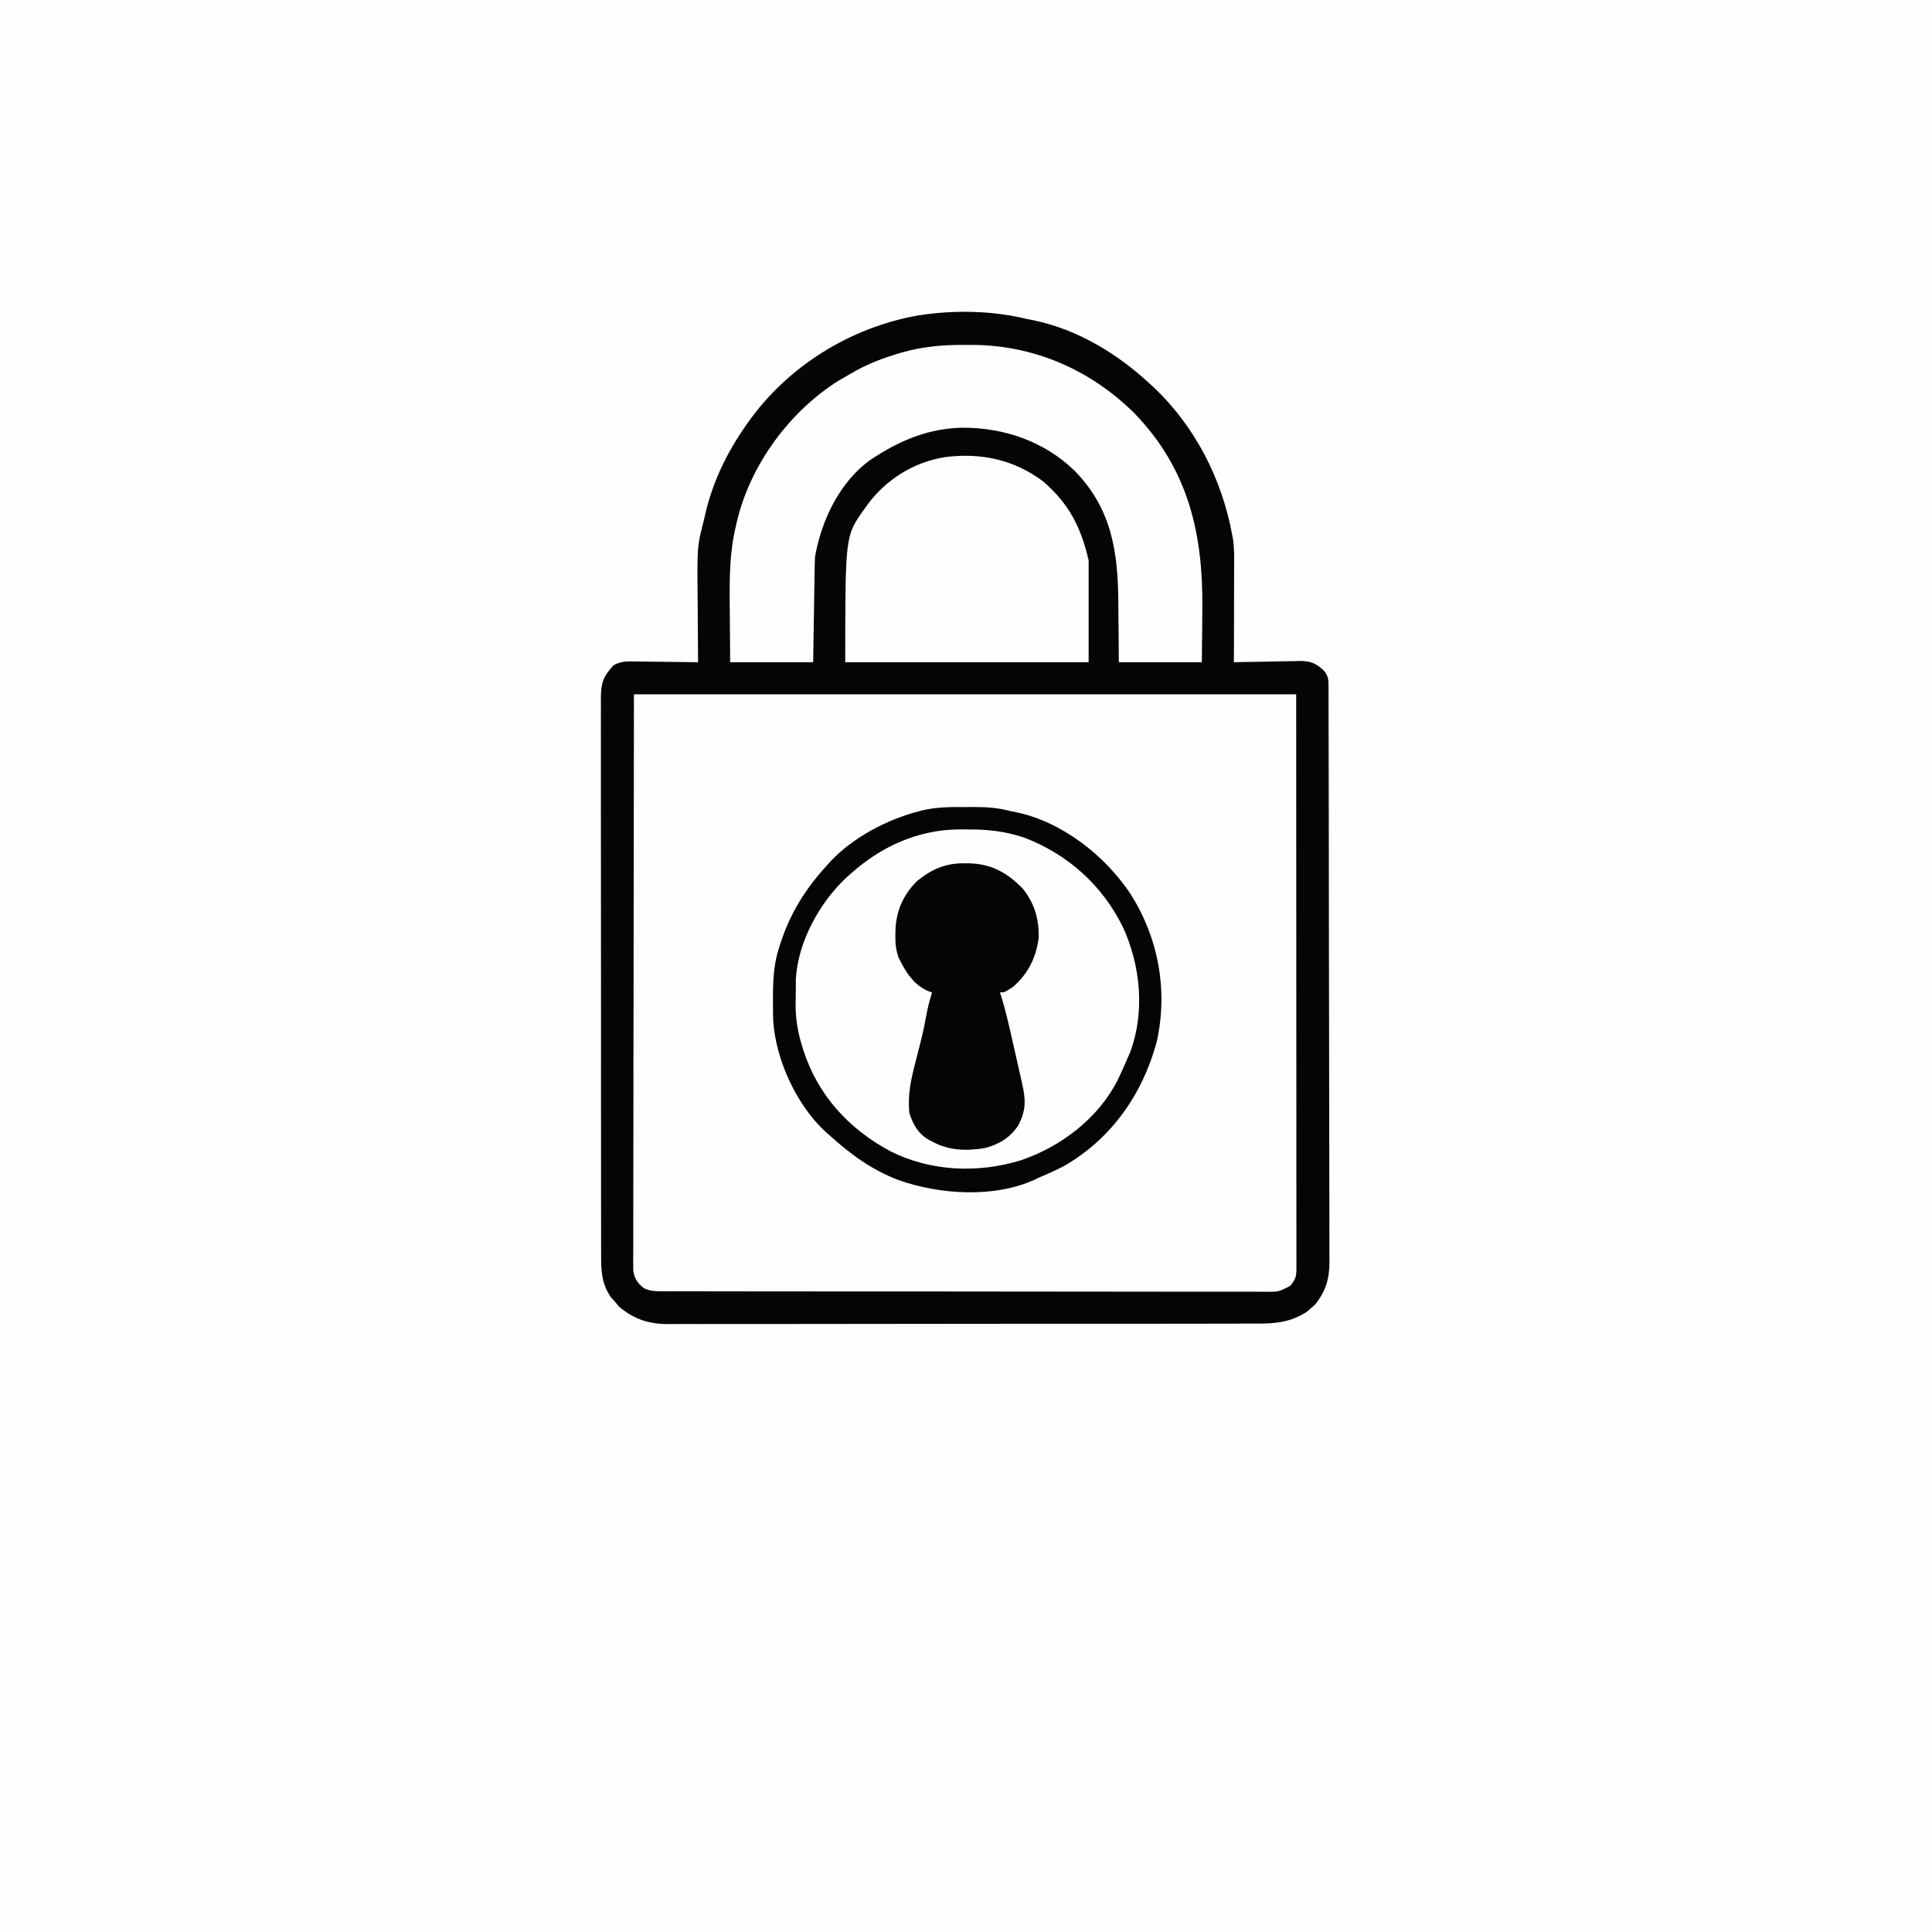
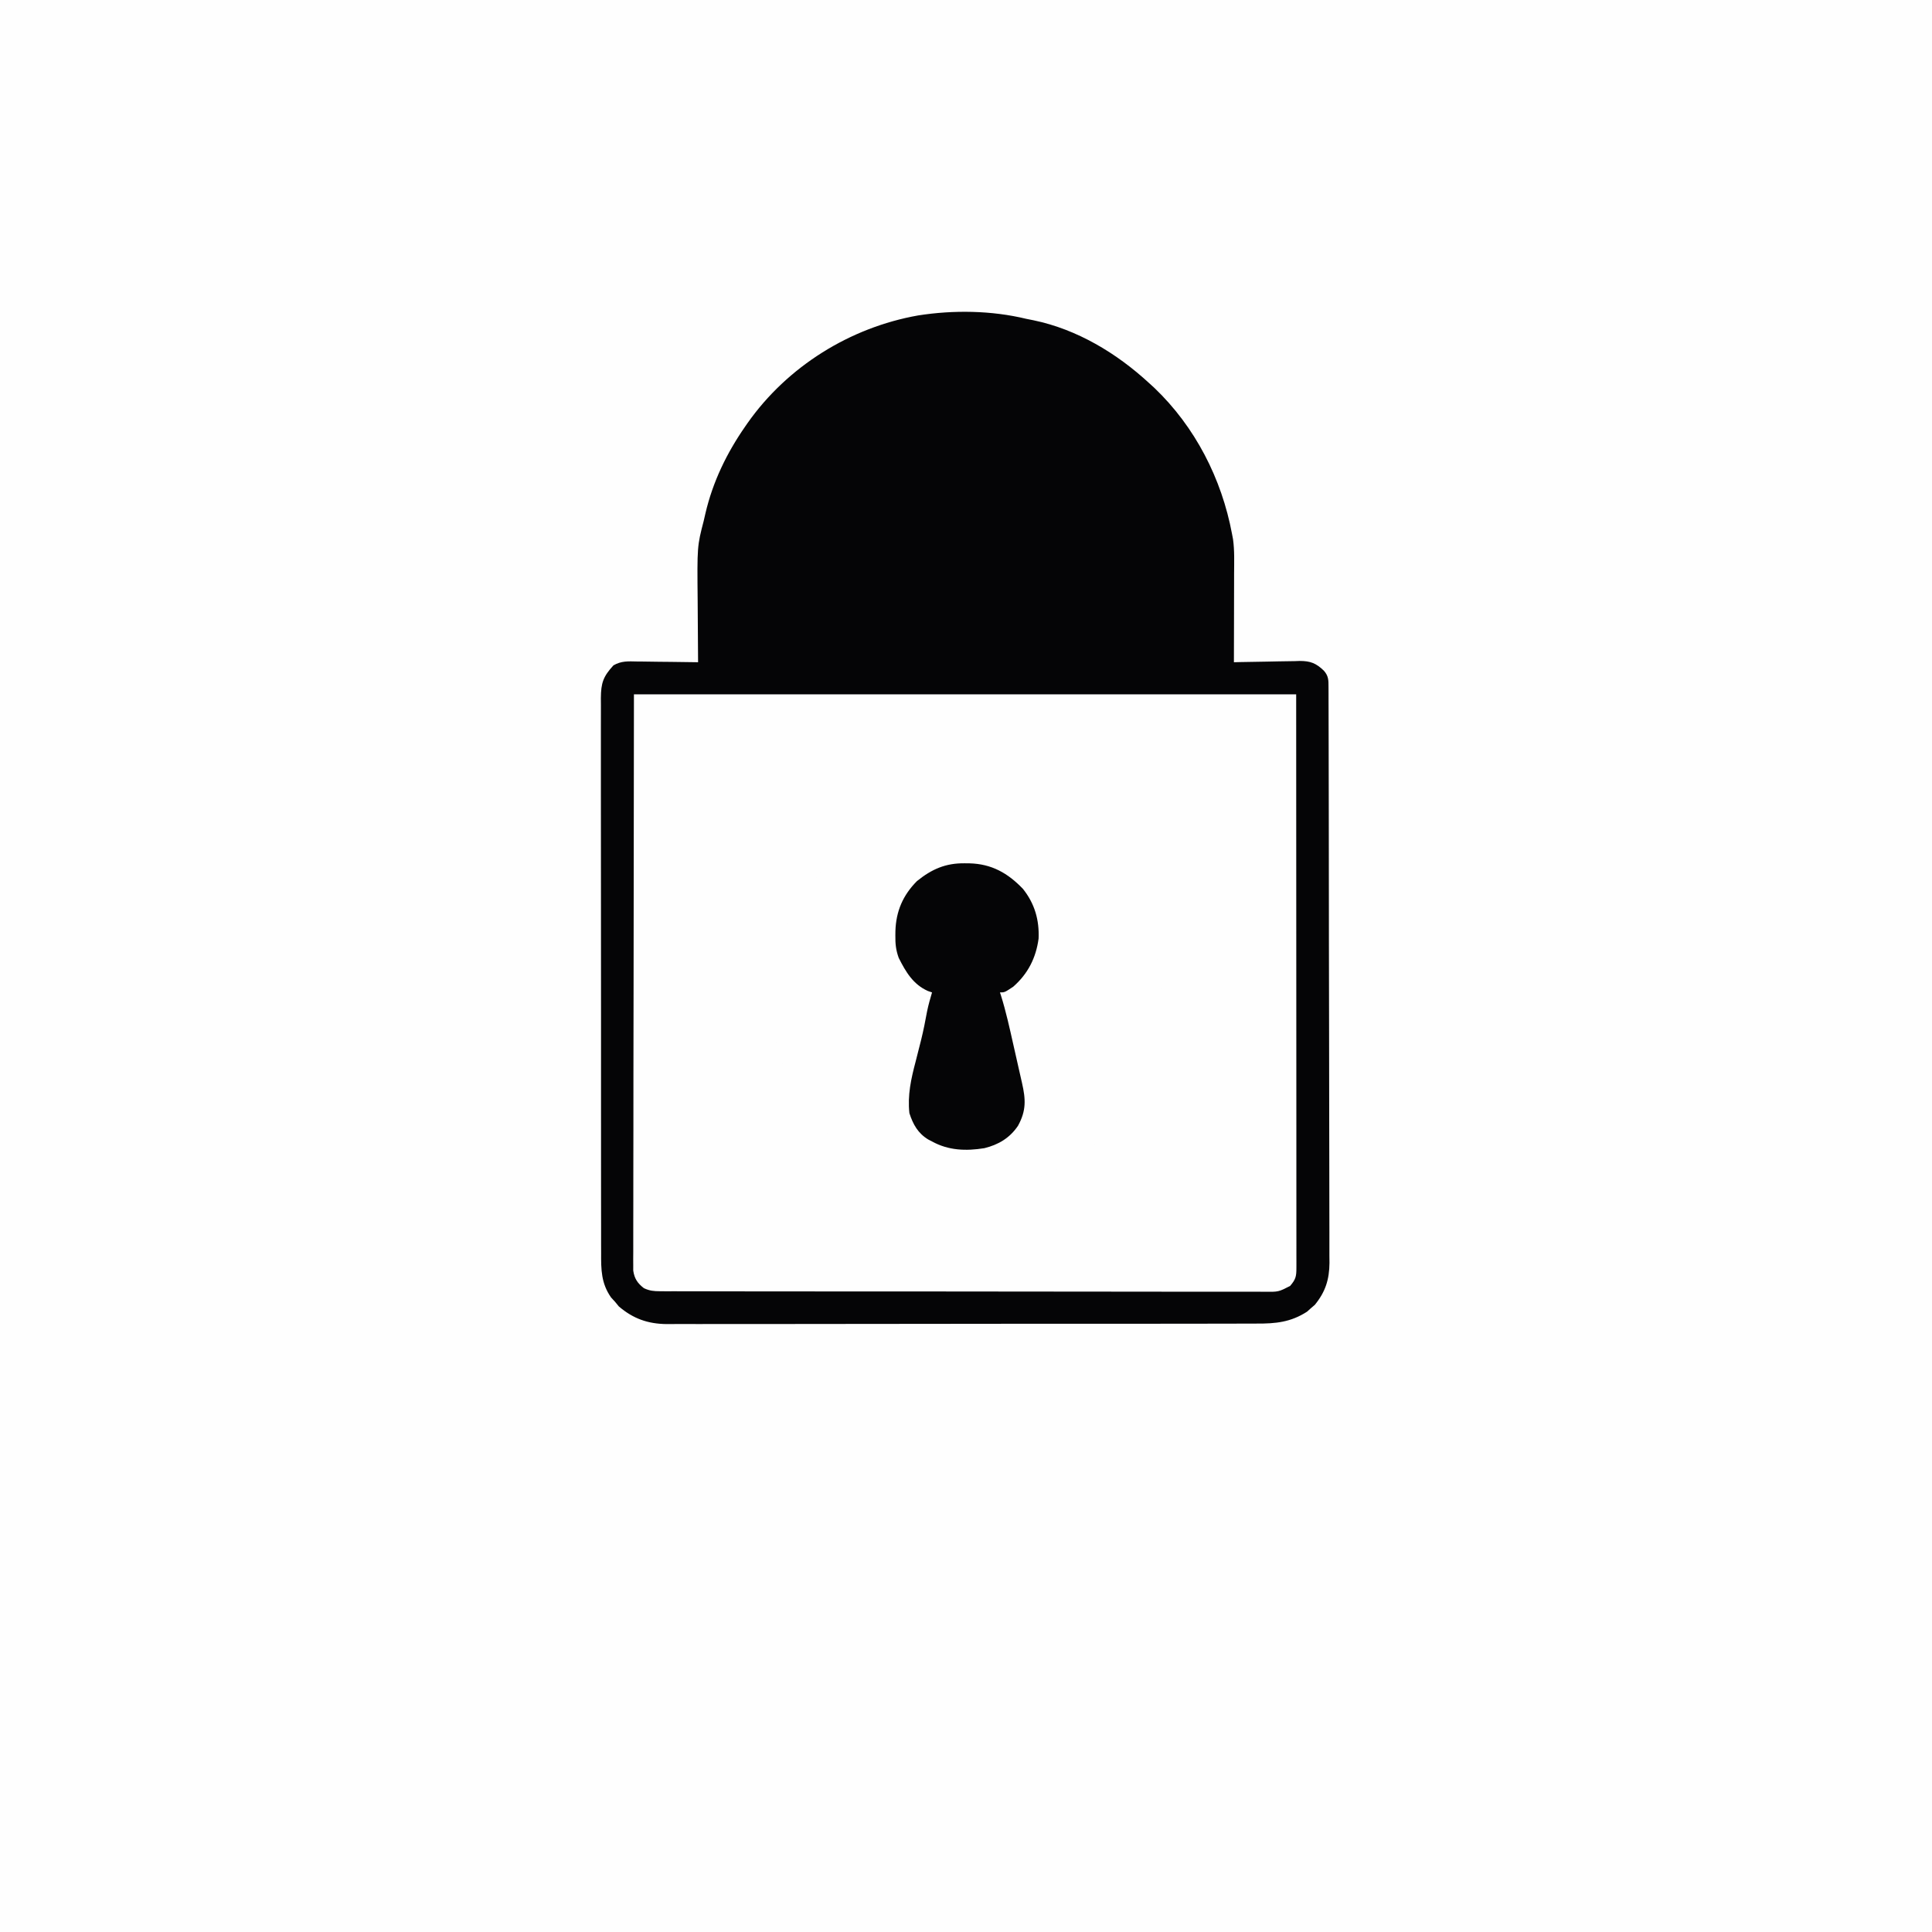
<svg xmlns="http://www.w3.org/2000/svg" version="1.1" width="1024" height="1024">
  <rect width="100%" height="100%" fill="#808080" stroke="none" />
  <path d="M0 0 C337.92 0 675.84 0 1024 0 C1024 337.92 1024 675.84 1024 1024 C686.08 1024 348.16 1024 0 1024 C0 686.08 0 348.16 0 0 Z " fill="#FEFEFE" transform="translate(0,0)" />
-   <path d="M0 0 C1.916 0.383 1.916 0.383 3.871 0.773 C26.921 5.578 47.835 18.189 65 34 C66.4 35.276 66.4 35.276 67.828 36.578 C89.45 57.212 103.531 84.739 109 114 C109.177 114.942 109.354 115.884 109.537 116.854 C110.375 122.867 110.122 128.971 110.098 135.027 C110.096 136.385 110.094 137.743 110.093 139.1 C110.09 142.653 110.08 146.205 110.069 149.758 C110.058 153.391 110.054 157.025 110.049 160.658 C110.038 167.772 110.021 174.886 110 182 C111.236 181.969 112.471 181.937 113.744 181.905 C118.349 181.796 122.954 181.727 127.56 181.67 C129.549 181.64 131.539 181.599 133.528 181.547 C136.395 181.474 139.261 181.44 142.129 181.414 C143.011 181.383 143.894 181.352 144.803 181.32 C150.58 181.317 153.54 182.492 157.718 186.513 C160.201 189.393 160.128 191.503 160.137 195.216 C160.145 196.884 160.145 196.884 160.152 198.587 C160.153 199.819 160.153 201.052 160.154 202.322 C160.158 203.623 160.163 204.924 160.167 206.265 C160.179 209.89 160.185 213.515 160.189 217.139 C160.195 221.044 160.207 224.949 160.218 228.854 C160.242 238.292 160.257 247.729 160.27 257.167 C160.273 259.833 160.277 262.499 160.281 265.164 C160.307 281.714 160.329 298.264 160.341 314.815 C160.344 318.65 160.347 322.485 160.35 326.32 C160.351 327.274 160.352 328.227 160.352 329.209 C160.365 344.644 160.398 360.079 160.44 375.514 C160.482 391.36 160.506 407.205 160.511 423.05 C160.515 431.947 160.526 440.844 160.559 449.741 C160.587 457.32 160.598 464.899 160.587 472.478 C160.582 476.344 160.585 480.209 160.609 484.075 C160.636 488.271 160.624 492.466 160.608 496.662 C160.622 497.877 160.636 499.092 160.65 500.343 C160.567 509.198 158.516 515.681 152.895 522.586 C152.207 523.176 151.52 523.767 150.812 524.375 C150.138 524.981 149.464 525.587 148.77 526.211 C140.151 531.778 132.185 532.581 122.084 532.521 C120.694 532.527 119.304 532.535 117.914 532.545 C114.117 532.565 110.321 532.561 106.524 532.552 C102.421 532.547 98.317 532.565 94.213 532.58 C86.183 532.606 78.152 532.609 70.122 532.605 C63.592 532.601 57.063 532.605 50.533 532.613 C49.137 532.615 49.137 532.615 47.714 532.617 C45.823 532.619 43.933 532.622 42.042 532.624 C24.327 532.646 6.611 532.641 -11.105 532.629 C-27.298 532.619 -43.491 532.641 -59.684 532.679 C-76.327 532.718 -92.97 532.735 -109.614 532.727 C-118.951 532.723 -128.288 532.728 -137.626 532.757 C-145.575 532.78 -153.523 532.783 -161.472 532.759 C-165.525 532.747 -169.576 532.745 -173.629 532.769 C-177.345 532.791 -181.06 532.784 -184.776 532.757 C-186.743 532.749 -188.71 532.77 -190.677 532.793 C-200.608 532.673 -208.396 529.933 -216 523.438 C-216.66 522.633 -217.32 521.829 -218 521 C-218.701 520.237 -219.402 519.474 -220.125 518.688 C-225.379 511.157 -225.432 503.979 -225.388 495.082 C-225.393 493.789 -225.398 492.496 -225.404 491.164 C-225.418 487.59 -225.414 484.017 -225.407 480.444 C-225.402 476.584 -225.415 472.725 -225.425 468.865 C-225.442 461.311 -225.443 453.757 -225.438 446.203 C-225.434 440.063 -225.435 433.924 -225.44 427.785 C-225.441 426.911 -225.442 426.037 -225.443 425.136 C-225.444 423.36 -225.446 421.584 -225.447 419.808 C-225.461 403.162 -225.456 386.517 -225.444 369.871 C-225.434 354.64 -225.447 339.41 -225.471 324.179 C-225.495 308.537 -225.505 292.896 -225.498 277.254 C-225.495 268.473 -225.497 259.692 -225.515 250.912 C-225.529 243.44 -225.53 235.967 -225.513 228.495 C-225.504 224.683 -225.502 220.871 -225.517 217.058 C-225.534 212.927 -225.519 208.796 -225.501 204.664 C-225.511 203.458 -225.52 202.251 -225.53 201.008 C-225.458 192.899 -224.289 189.604 -218.855 183.649 C-214.689 181.243 -211.051 181.5 -206.324 181.609 C-205.399 181.615 -204.474 181.621 -203.521 181.627 C-200.576 181.649 -197.632 181.699 -194.688 181.75 C-192.687 181.77 -190.686 181.788 -188.686 181.805 C-183.79 181.849 -178.895 181.918 -174 182 C-174.007 181.296 -174.013 180.593 -174.02 179.868 C-174.081 173.162 -174.126 166.457 -174.155 159.751 C-174.171 156.305 -174.192 152.86 -174.226 149.415 C-174.507 120.53 -174.507 120.53 -171 107 C-170.71 105.735 -170.42 104.47 -170.121 103.166 C-166.218 86.378 -158.805 71.098 -149 57 C-148.606 56.431 -148.212 55.862 -147.806 55.275 C-126.665 25.246 -93.525 4.586 -57.375 -1.812 C-38.59 -4.75 -18.496 -4.473 0 0 Z " fill="#FEFEFE" transform="translate(544,169)" />
  <path d="M0 0 C1.916 0.383 1.916 0.383 3.871 0.773 C26.921 5.578 47.835 18.189 65 34 C66.4 35.276 66.4 35.276 67.828 36.578 C89.45 57.212 103.531 84.739 109 114 C109.177 114.942 109.354 115.884 109.537 116.854 C110.375 122.867 110.122 128.971 110.098 135.027 C110.096 136.385 110.094 137.743 110.093 139.1 C110.09 142.653 110.08 146.205 110.069 149.758 C110.058 153.391 110.054 157.025 110.049 160.658 C110.038 167.772 110.021 174.886 110 182 C111.236 181.969 112.471 181.937 113.744 181.905 C118.349 181.796 122.954 181.727 127.56 181.67 C129.549 181.64 131.539 181.599 133.528 181.547 C136.395 181.474 139.261 181.44 142.129 181.414 C143.011 181.383 143.894 181.352 144.803 181.32 C150.58 181.317 153.54 182.492 157.718 186.513 C160.201 189.393 160.128 191.503 160.137 195.216 C160.145 196.884 160.145 196.884 160.152 198.587 C160.153 199.819 160.153 201.052 160.154 202.322 C160.158 203.623 160.163 204.924 160.167 206.265 C160.179 209.89 160.185 213.515 160.189 217.139 C160.195 221.044 160.207 224.949 160.218 228.854 C160.242 238.292 160.257 247.729 160.27 257.167 C160.273 259.833 160.277 262.499 160.281 265.164 C160.307 281.714 160.329 298.264 160.341 314.815 C160.344 318.65 160.347 322.485 160.35 326.32 C160.351 327.274 160.352 328.227 160.352 329.209 C160.365 344.644 160.398 360.079 160.44 375.514 C160.482 391.36 160.506 407.205 160.511 423.05 C160.515 431.947 160.526 440.844 160.559 449.741 C160.587 457.32 160.598 464.899 160.587 472.478 C160.582 476.344 160.585 480.209 160.609 484.075 C160.636 488.271 160.624 492.466 160.608 496.662 C160.622 497.877 160.636 499.092 160.65 500.343 C160.567 509.198 158.516 515.681 152.895 522.586 C152.207 523.176 151.52 523.767 150.812 524.375 C150.138 524.981 149.464 525.587 148.77 526.211 C140.151 531.778 132.185 532.581 122.084 532.521 C120.694 532.527 119.304 532.535 117.914 532.545 C114.117 532.565 110.321 532.561 106.524 532.552 C102.421 532.547 98.317 532.565 94.213 532.58 C86.183 532.606 78.152 532.609 70.122 532.605 C63.592 532.601 57.063 532.605 50.533 532.613 C49.137 532.615 49.137 532.615 47.714 532.617 C45.823 532.619 43.933 532.622 42.042 532.624 C24.327 532.646 6.611 532.641 -11.105 532.629 C-27.298 532.619 -43.491 532.641 -59.684 532.679 C-76.327 532.718 -92.97 532.735 -109.614 532.727 C-118.951 532.723 -128.288 532.728 -137.626 532.757 C-145.575 532.78 -153.523 532.783 -161.472 532.759 C-165.525 532.747 -169.576 532.745 -173.629 532.769 C-177.345 532.791 -181.06 532.784 -184.776 532.757 C-186.743 532.749 -188.71 532.77 -190.677 532.793 C-200.608 532.673 -208.396 529.933 -216 523.438 C-216.66 522.633 -217.32 521.829 -218 521 C-218.701 520.237 -219.402 519.474 -220.125 518.688 C-225.379 511.157 -225.432 503.979 -225.388 495.082 C-225.393 493.789 -225.398 492.496 -225.404 491.164 C-225.418 487.59 -225.414 484.017 -225.407 480.444 C-225.402 476.584 -225.415 472.725 -225.425 468.865 C-225.442 461.311 -225.443 453.757 -225.438 446.203 C-225.434 440.063 -225.435 433.924 -225.44 427.785 C-225.441 426.911 -225.442 426.037 -225.443 425.136 C-225.444 423.36 -225.446 421.584 -225.447 419.808 C-225.461 403.162 -225.456 386.517 -225.444 369.871 C-225.434 354.64 -225.447 339.41 -225.471 324.179 C-225.495 308.537 -225.505 292.896 -225.498 277.254 C-225.495 268.473 -225.497 259.692 -225.515 250.912 C-225.529 243.44 -225.53 235.967 -225.513 228.495 C-225.504 224.683 -225.502 220.871 -225.517 217.058 C-225.534 212.927 -225.519 208.796 -225.501 204.664 C-225.511 203.458 -225.52 202.251 -225.53 201.008 C-225.458 192.899 -224.289 189.604 -218.855 183.649 C-214.689 181.243 -211.051 181.5 -206.324 181.609 C-205.399 181.615 -204.474 181.621 -203.521 181.627 C-200.576 181.649 -197.632 181.699 -194.688 181.75 C-192.687 181.77 -190.686 181.788 -188.686 181.805 C-183.79 181.849 -178.895 181.918 -174 182 C-174.007 181.296 -174.013 180.593 -174.02 179.868 C-174.081 173.162 -174.126 166.457 -174.155 159.751 C-174.171 156.305 -174.192 152.86 -174.226 149.415 C-174.507 120.53 -174.507 120.53 -171 107 C-170.71 105.735 -170.42 104.47 -170.121 103.166 C-166.218 86.378 -158.805 71.098 -149 57 C-148.606 56.431 -148.212 55.862 -147.806 55.275 C-126.665 25.246 -93.525 4.586 -57.375 -1.812 C-38.59 -4.75 -18.496 -4.473 0 0 Z M-208 199 C-208.062 249.717 -208.124 300.434 -208.188 352.688 C-208.215 368.722 -208.242 384.756 -208.27 401.276 C-208.28 415.606 -208.28 415.606 -208.286 429.936 C-208.289 436.336 -208.3 442.736 -208.317 449.136 C-208.336 456.512 -208.345 463.888 -208.34 471.265 C-208.339 475.04 -208.341 478.815 -208.358 482.591 C-208.375 486.629 -208.369 490.667 -208.361 494.706 C-208.37 495.889 -208.378 497.073 -208.387 498.292 C-208.378 499.917 -208.378 499.917 -208.369 501.575 C-208.37 502.508 -208.371 503.442 -208.373 504.404 C-207.756 508.698 -206.092 511.159 -202.678 513.789 C-199.612 515.176 -197.511 515.378 -194.154 515.383 C-192.389 515.397 -192.389 515.397 -190.588 515.411 C-189.3 515.405 -188.011 515.4 -186.683 515.394 C-185.297 515.399 -183.911 515.405 -182.525 515.413 C-178.717 515.429 -174.909 515.427 -171.101 515.421 C-166.994 515.419 -162.887 515.433 -158.78 515.446 C-150.734 515.467 -142.688 515.471 -134.642 515.469 C-128.104 515.468 -121.565 515.472 -115.026 515.479 C-113.144 515.481 -111.261 515.484 -109.379 515.486 C-108.442 515.487 -107.505 515.488 -106.539 515.489 C-88.815 515.508 -71.09 515.507 -53.366 515.5 C-37.146 515.494 -20.926 515.515 -4.706 515.548 C11.944 515.582 28.594 515.597 45.244 515.592 C54.593 515.59 63.943 515.595 73.293 515.62 C81.252 515.641 89.211 515.645 97.17 515.626 C101.231 515.617 105.292 515.616 109.354 515.636 C113.072 515.655 116.789 515.651 120.507 515.628 C122.489 515.622 124.472 515.64 126.455 515.659 C133.606 515.734 133.606 515.734 139.778 512.586 C142.816 509.051 143.125 507.488 143.123 502.928 C143.125 501.847 143.127 500.767 143.129 499.653 C143.126 498.457 143.123 497.261 143.12 496.029 C143.121 494.768 143.122 493.508 143.123 492.209 C143.125 488.692 143.121 485.175 143.116 481.658 C143.112 477.814 143.113 473.97 143.114 470.126 C143.114 462.656 143.11 455.187 143.103 447.717 C143.096 439.081 143.095 430.446 143.095 421.81 C143.089 398.998 143.075 376.187 143.062 353.375 C143.042 302.431 143.021 251.488 143 199 C27.17 199 -88.66 199 -208 199 Z " fill="#050506" transform="translate(544,169)" />
  <path d="M0 0 C1.31 -0.008 2.621 -0.015 3.971 -0.023 C10.931 -0.009 17.231 0.396 23.938 2.25 C24.908 2.438 25.879 2.626 26.879 2.82 C50.945 7.913 73.569 25.737 87.063 45.935 C101.978 69.446 107.06 97.121 101.047 124.379 C93.51 152.225 77.051 175.752 51.938 190.25 C47.681 192.464 43.361 194.398 38.938 196.25 C38.158 196.628 37.378 197.005 36.574 197.395 C14.905 207.387 -14.185 205.437 -36.062 197.625 C-49.865 192.341 -61.198 184.126 -72.062 174.25 C-73.041 173.413 -73.041 173.413 -74.039 172.559 C-89.787 158.266 -100.91 134.109 -102.269 113.048 C-102.366 109.529 -102.392 106.02 -102.375 102.5 C-102.369 101.254 -102.364 100.009 -102.358 98.726 C-102.244 90.155 -101.761 82.438 -99.062 74.25 C-98.864 73.628 -98.665 73.006 -98.46 72.365 C-93.287 56.445 -85.319 43.569 -74.062 31.25 C-73.395 30.5 -72.727 29.75 -72.039 28.977 C-59.968 16.09 -42.064 6.664 -25.062 2.25 C-24.05 1.985 -24.05 1.985 -23.017 1.715 C-15.366 -0.067 -7.825 -0.046 0 0 Z " fill="#FEFEFE" transform="translate(512.062,427.75)" />
-   <path d="M0 0 C1.254 0.001 2.507 0.001 3.799 0.002 C36.529 0.157 66.588 13.341 89.781 36.438 C118.332 66.118 126.085 100.44 125.562 140.438 C125.54 143.141 125.524 145.844 125.508 148.547 C125.468 155.094 125.389 161.64 125.312 168.188 C110.793 168.188 96.273 168.188 81.312 168.188 C81.274 162.294 81.274 162.294 81.234 156.281 C81.196 152.425 81.151 148.569 81.105 144.713 C81.075 142.058 81.056 139.403 81.042 136.748 C80.888 109.575 77.55 86.834 57.877 66.704 C41.676 51.003 20.39 43.79 -1.829 43.885 C-18.87 44.27 -33.44 50.079 -47.688 59.188 C-48.469 59.686 -49.25 60.185 -50.055 60.699 C-66.488 72.308 -76.314 92.848 -79.688 112.188 C-79.798 114.088 -79.863 115.992 -79.893 117.896 C-79.913 119.017 -79.933 120.137 -79.953 121.292 C-79.97 122.491 -79.987 123.69 -80.004 124.926 C-80.025 126.162 -80.045 127.398 -80.067 128.671 C-80.121 131.944 -80.171 135.217 -80.22 138.49 C-80.27 141.835 -80.326 145.18 -80.381 148.525 C-80.489 155.079 -80.588 161.633 -80.688 168.188 C-95.207 168.188 -109.728 168.188 -124.688 168.188 C-124.757 160.666 -124.816 153.145 -124.852 145.623 C-124.867 143.071 -124.888 140.52 -124.914 137.969 C-125.056 123.723 -125.022 110.087 -121.688 96.188 C-121.494 95.321 -121.3 94.454 -121.101 93.56 C-113.978 63.503 -93.276 35.393 -67.312 19 C-65.116 17.708 -62.908 16.437 -60.688 15.188 C-59.621 14.58 -58.555 13.973 -57.457 13.348 C-50.676 9.715 -43.91 7.105 -36.562 4.875 C-35.764 4.632 -34.965 4.39 -34.142 4.14 C-22.755 0.862 -11.828 -0.117 0 0 Z " fill="#FEFEFE" transform="translate(511.688,182.812)" />
-   <path d="M0 0 C13.73 11.877 20.041 24.198 24.109 41.828 C24.109 59.648 24.109 77.468 24.109 95.828 C-18.461 95.828 -61.031 95.828 -104.891 95.828 C-104.891 28.761 -104.891 28.761 -94.891 14.828 C-94.343 14.048 -93.795 13.268 -93.23 12.465 C-83.204 -1.124 -68.755 -10.153 -52.078 -12.895 C-32.975 -15.313 -15.474 -11.627 0 0 Z " fill="#FEFEFE" transform="translate(552.891,255.172)" />
  <path d="M0 0 C0.841 0.008 1.682 0.015 2.548 0.023 C14.252 0.333 22.847 5.167 30.875 13.562 C37.093 21.348 39.578 30.034 39.164 39.914 C37.776 50.176 33.498 58.603 25.688 65.438 C21.167 68.438 21.167 68.438 18.688 68.438 C18.857 68.956 19.026 69.474 19.201 70.008 C21.886 78.554 23.787 87.267 25.75 96 C26.105 97.565 26.459 99.129 26.814 100.693 C27.487 103.659 28.156 106.625 28.823 109.592 C29.331 111.854 29.843 114.115 30.363 116.375 C32.367 125.137 32.669 131.103 28.238 139.141 C23.891 145.58 17.916 149.155 10.426 150.992 C0.715 152.571 -8.606 152.243 -17.312 147.438 C-18.297 146.929 -18.297 146.929 -19.301 146.41 C-24.766 143.122 -27.375 138.402 -29.312 132.438 C-30.363 122.93 -28.423 114.203 -26 105.062 C-25.352 102.511 -24.706 99.959 -24.062 97.406 C-23.756 96.201 -23.449 94.996 -23.133 93.754 C-21.873 88.661 -20.863 83.543 -19.918 78.383 C-19.222 75 -18.296 71.748 -17.312 68.438 C-18.395 68.066 -18.395 68.066 -19.5 67.688 C-27.328 64.208 -31.233 57.562 -34.965 50.16 C-36.486 45.958 -36.814 42.608 -36.75 38.188 C-36.742 37.442 -36.733 36.697 -36.725 35.93 C-36.406 25.42 -32.754 16.937 -25.312 9.438 C-17.447 3.076 -10.077 -0.127 0 0 Z " fill="#050506" transform="translate(511.312,457.562)" />
-   <path d="M0 0 C1.31 -0.008 2.621 -0.015 3.971 -0.023 C10.931 -0.009 17.231 0.396 23.938 2.25 C24.908 2.438 25.879 2.626 26.879 2.82 C50.945 7.913 73.569 25.737 87.063 45.935 C101.978 69.446 107.06 97.121 101.047 124.379 C93.51 152.225 77.051 175.752 51.938 190.25 C47.681 192.464 43.361 194.398 38.938 196.25 C38.158 196.628 37.378 197.005 36.574 197.395 C14.905 207.387 -14.185 205.437 -36.062 197.625 C-49.865 192.341 -61.198 184.126 -72.062 174.25 C-73.041 173.413 -73.041 173.413 -74.039 172.559 C-89.787 158.266 -100.91 134.109 -102.269 113.048 C-102.366 109.529 -102.392 106.02 -102.375 102.5 C-102.369 101.254 -102.364 100.009 -102.358 98.726 C-102.244 90.155 -101.761 82.438 -99.062 74.25 C-98.864 73.628 -98.665 73.006 -98.46 72.365 C-93.287 56.445 -85.319 43.569 -74.062 31.25 C-73.395 30.5 -72.727 29.75 -72.039 28.977 C-59.968 16.09 -42.064 6.664 -25.062 2.25 C-24.05 1.985 -24.05 1.985 -23.017 1.715 C-15.366 -0.067 -7.825 -0.046 0 0 Z M-61.062 35.25 C-61.92 36.012 -62.777 36.774 -63.66 37.559 C-77.768 50.838 -89.082 71.433 -90.224 91.014 C-90.27 94.28 -90.298 97.546 -90.312 100.812 C-90.333 101.929 -90.354 103.046 -90.375 104.197 C-90.411 111.982 -89.33 118.811 -87.062 126.25 C-86.734 127.345 -86.734 127.345 -86.398 128.462 C-78.741 152.568 -62.248 170.657 -40.001 182.497 C-18.69 193.176 6.324 194.201 28.938 187.25 C50.195 180.079 70.018 165.028 80.273 144.812 C82.275 140.673 84.15 136.486 85.938 132.25 C86.306 131.391 86.675 130.533 87.055 129.648 C94.843 108.489 92.435 84.12 83.233 63.9 C72.362 41.495 53.523 24.656 30.212 15.991 C20.271 12.752 10.856 11.776 0.438 11.875 C-0.778 11.863 -1.994 11.852 -3.246 11.84 C-25.22 11.91 -44.812 20.745 -61.062 35.25 Z " fill="#050506" transform="translate(512.062,427.75)" />
</svg>